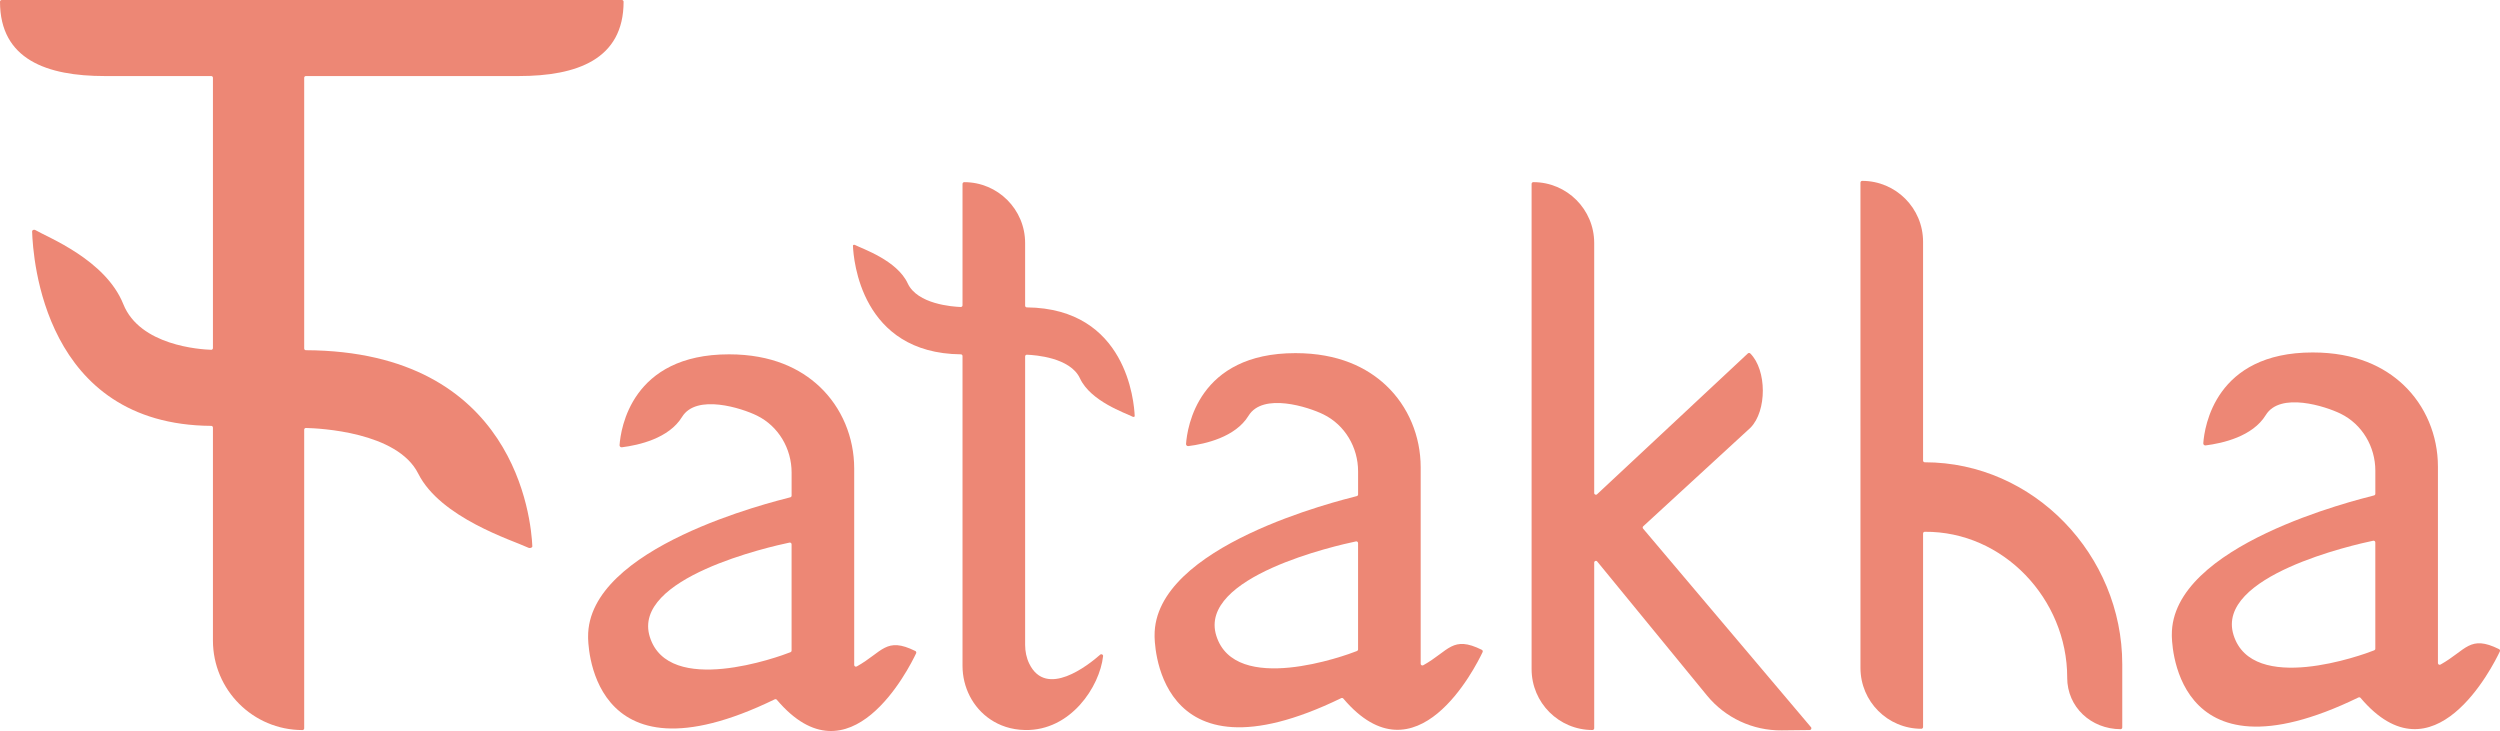
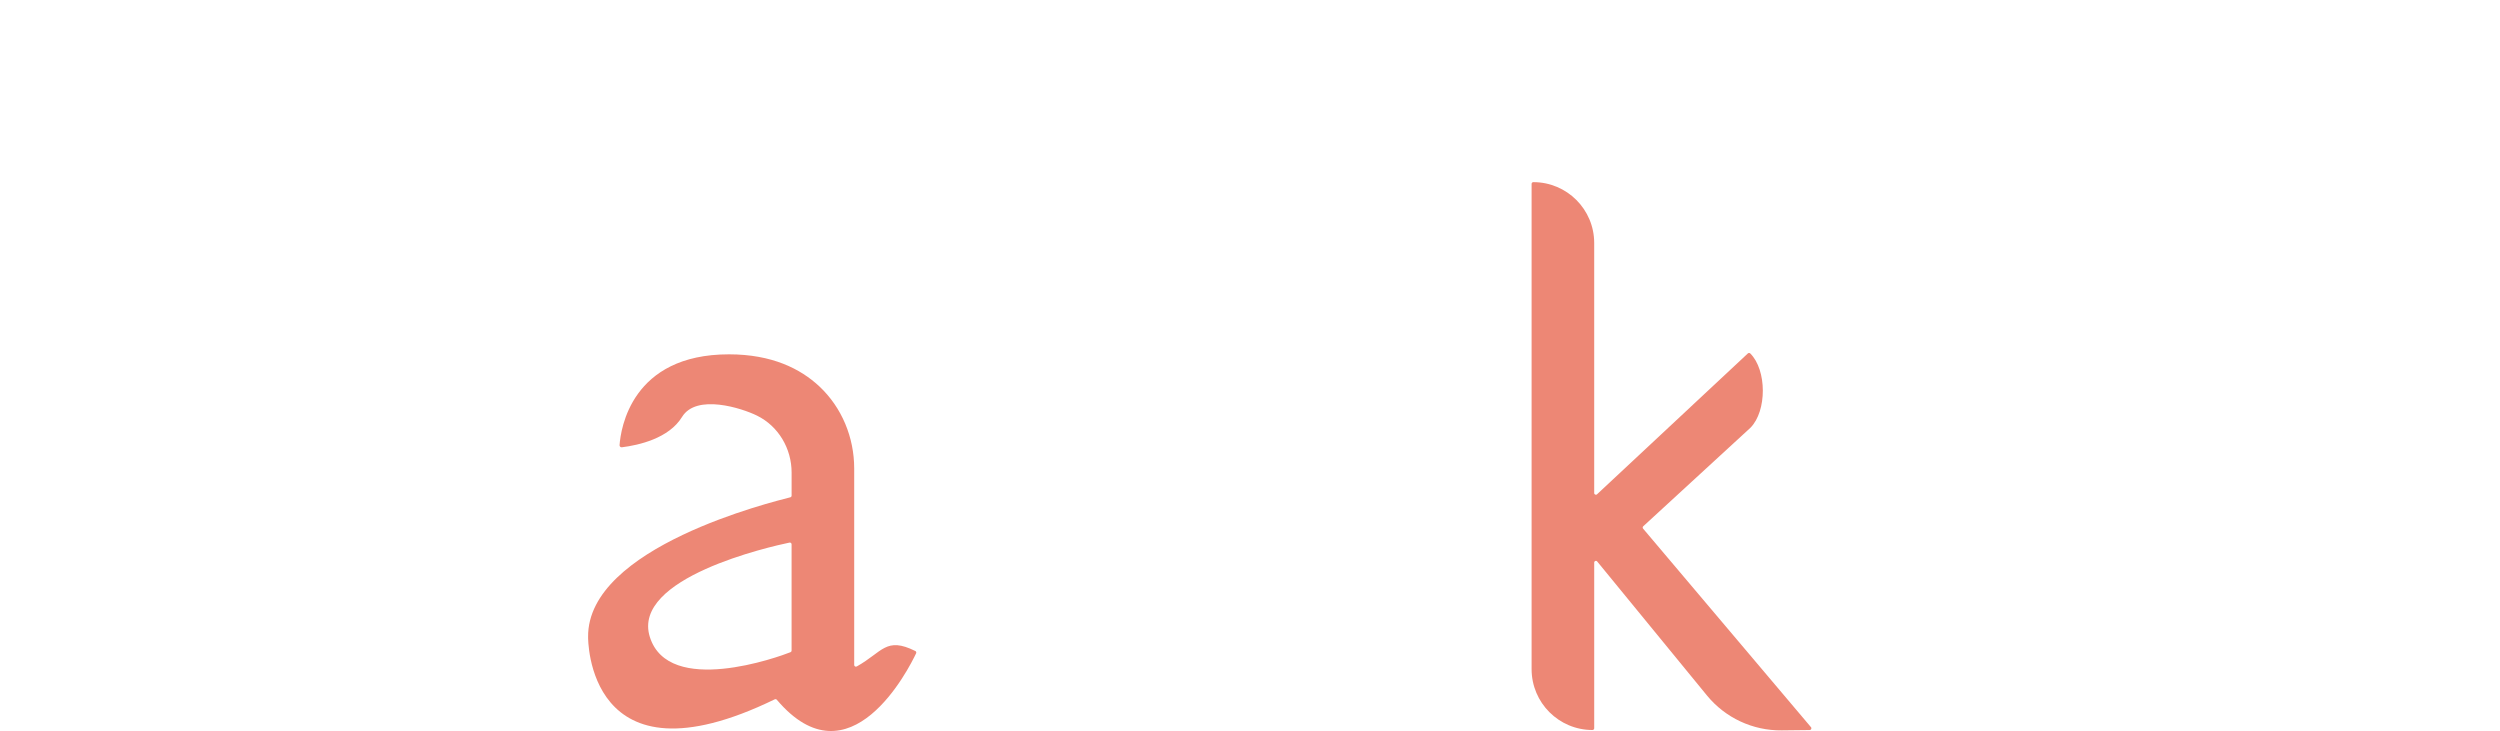
<svg xmlns="http://www.w3.org/2000/svg" id="Layer_2" data-name="Layer 2" viewBox="0 0 1479.34 432.55">
  <defs>
    <style>
      .cls-1 {
        fill: #ed8775;
        stroke-width: 0px;
      }
    </style>
  </defs>
  <g id="Layer_1-2" data-name="Layer 1">
    <g>
-       <path class="cls-1" d="M180,431v-176.75c0-.56.46-1.01,1.02-1,7.86.18,54.09,2.3,66.45,26.98,13.16,26.29,56.02,39.55,65.15,43.87,1.02.48,2.41-.01,2.38-.84-.69-15.93-9.88-115.43-134-116.03-.55,0-1-.45-1-1V46c0-.55.45-1,1-1h126c34.24,0,62-9.76,62-44,0-.55-.45-1-1-1H1C.45,0,0,.45,0,1c0,34.24,27.76,44,62,44h63c.55,0,1,.45,1,1v159.98c0,.56-.46,1.02-1.03,1-6.52-.21-42.19-2.48-51.99-26.98-10.52-26.29-44.78-39.55-52.08-43.87-.81-.48-1.93.01-1.9.84.55,15.93,6.91,114.37,106,115.03.55,0,1,.45,1,.99v126.01c0,29.27,23.73,53,53,53h0c.55,0,1-.45,1-1Z" />
      <path class="cls-1" d="M506.96,394.36c-.67.38-1.5-.1-1.5-.87v-116.27c0-18.31-7.25-36.04-20.6-48.56-11.13-10.42-28.03-18.99-53.5-18.99-57.75,0-64.06,44.08-64.75,53.73-.05.76.6,1.37,1.35,1.28,10.02-1.26,27.85-5.26,35.62-17.95,8.51-13.91,35.45-5.18,44.33-.81,12.73,6.25,20.51,19.51,20.51,33.69v13.67c0,.47-.31.88-.76.99-9.81,2.56-120.24,29.28-119.66,82.66,0,0-1.23,91.2,110.43,36.89.42-.21.94-.1,1.25.26,43.2,50.95,78.23-18.63,82.42-27.5.24-.5.03-1.11-.47-1.36-17.45-8.63-19.3.53-34.66,9.15ZM468.41,384.97c0,.42-.25.79-.63.95-6.82,2.77-72.13,26.4-83.25-9.01-11-35.05,71.52-53.52,82.65-55.84.64-.13,1.23.36,1.23,1.01v62.89Z" />
-       <path class="cls-1" d="M671.45,246.18c.02.43-.65.69-1.14.44-4.38-2.24-24.95-9.12-31.26-22.75-5.72-12.32-26.53-13.79-31.41-13.97-.57-.02-1.03.43-1.03,1v170.69c0,3.83.76,7.66,2.43,11.1,10.03,20.7,34.95.9,42-5.31.7-.61,1.81-.05,1.7.88-1.99,18.05-19.15,44.21-46.13,43.72-8.49-.16-15.22-2.72-20.48-6.23-10.53-7.03-16.57-19.11-16.57-31.77v-183.32c0-.55-.45-.99-.99-.99-59.12-.61-63.52-56.06-63.85-64.3-.02-.43.65-.68,1.14-.44,4.38,2.25,24.95,9.12,31.27,22.75,5.71,12.33,26.52,13.8,31.4,13.98.57.02,1.03-.43,1.03-1v-71.84c0-.56.46-1.03,1.02-1.03,9.95,0,18.96,4.03,25.48,10.55,6.52,6.51,10.55,15.52,10.55,25.47v37.09c0,.55.45.99.99.99,59.12.61,63.52,56.06,63.85,64.29Z" />
-       <path class="cls-1" d="M842.17,393.65c-.67.38-1.5-.1-1.5-.87v-116.27c0-18.31-7.25-36.04-20.6-48.56-11.13-10.42-28.03-18.99-53.5-18.99-57.75,0-64.06,44.08-64.75,53.73-.05.76.6,1.37,1.35,1.28,10.02-1.26,27.85-5.26,35.62-17.95,8.51-13.91,35.45-5.18,44.33-.81,12.73,6.25,20.51,19.51,20.51,33.69v13.67c0,.47-.31.88-.76.99-9.81,2.56-120.24,29.28-119.66,82.66,0,0-1.23,91.2,110.43,36.89.42-.21.94-.1,1.25.26,43.2,50.95,78.23-18.63,82.42-27.5.24-.5.03-1.11-.47-1.36-17.45-8.63-19.3.53-34.66,9.15ZM803.62,384.27c0,.42-.25.79-.63.95-6.82,2.77-72.13,26.4-83.25-9.01-11-35.05,71.52-53.52,82.65-55.84.64-.13,1.23.36,1.23,1.01v62.89Z" />
-       <path class="cls-1" d="M1444.11,393.25c-.67.38-1.5-.1-1.5-.87v-116.27c0-18.31-7.25-36.04-20.6-48.56-11.13-10.42-28.03-18.99-53.5-18.99-57.75,0-64.06,44.08-64.75,53.73-.05.76.6,1.37,1.35,1.28,10.02-1.26,27.85-5.26,35.62-17.95,8.51-13.91,35.45-5.18,44.33-.81,12.73,6.25,20.51,19.51,20.51,33.69v13.67c0,.47-.31.88-.76.99-9.81,2.56-120.24,29.28-119.66,82.66,0,0-1.23,91.2,110.43,36.89.42-.21.94-.1,1.25.26,43.2,50.95,78.23-18.63,82.42-27.5.24-.5.03-1.11-.47-1.36-17.45-8.63-19.3.53-34.66,9.15ZM1405.56,383.86c0,.42-.25.79-.63.95-6.82,2.77-72.13,26.4-83.25-9.01-11-35.05,71.52-53.52,82.65-55.84.64-.13,1.23.36,1.23,1.01v62.89Z" />
      <path class="cls-1" d="M1070.84,432l-16.52.19c-17.12.19-33.41-7.41-44.26-20.66l-64.94-79.28c-.6-.73-1.77-.31-1.77.63v98.06c0,.56-.45,1.03-1.02,1.03-19.9,0-36.03-16.12-36.03-36.02V108.81c0-.56.45-1.03,1.02-1.03,19.9,0,36.03,16.12,36.03,36.02v147.96c0,.87,1.04,1.33,1.68.73l89.22-83.33c.4-.4,1.05-.4,1.46,0h0c9.85,9.85,9.9,34.03.11,43.94l-63.46,58.32c-.39.36-.43.97-.09,1.38l99.35,117.5c.56.66.1,1.68-.77,1.69Z" />
-       <path class="cls-1" d="M1223.24,400.99v-.09c0-46.44-37.86-86.62-84.3-86.22h0c-.55,0-.99.45-.99,1v114.53c0,.56-.45,1.03-1.02,1.03-19.9,0-36.03-16.12-36.03-36.02V108.06c0-.56.45-1.03,1.02-1.03,19.9,0,36.03,16.12,36.03,36.02v129.5c0,.55.45,1,1,1h0c64.55,0,116.87,54.96,116.87,119.5v37.44c0,.55-.45,1-1.01,1h0c-17.47-.1-31.58-13.05-31.58-30.52Z" />
    </g>
  </g>
</svg>